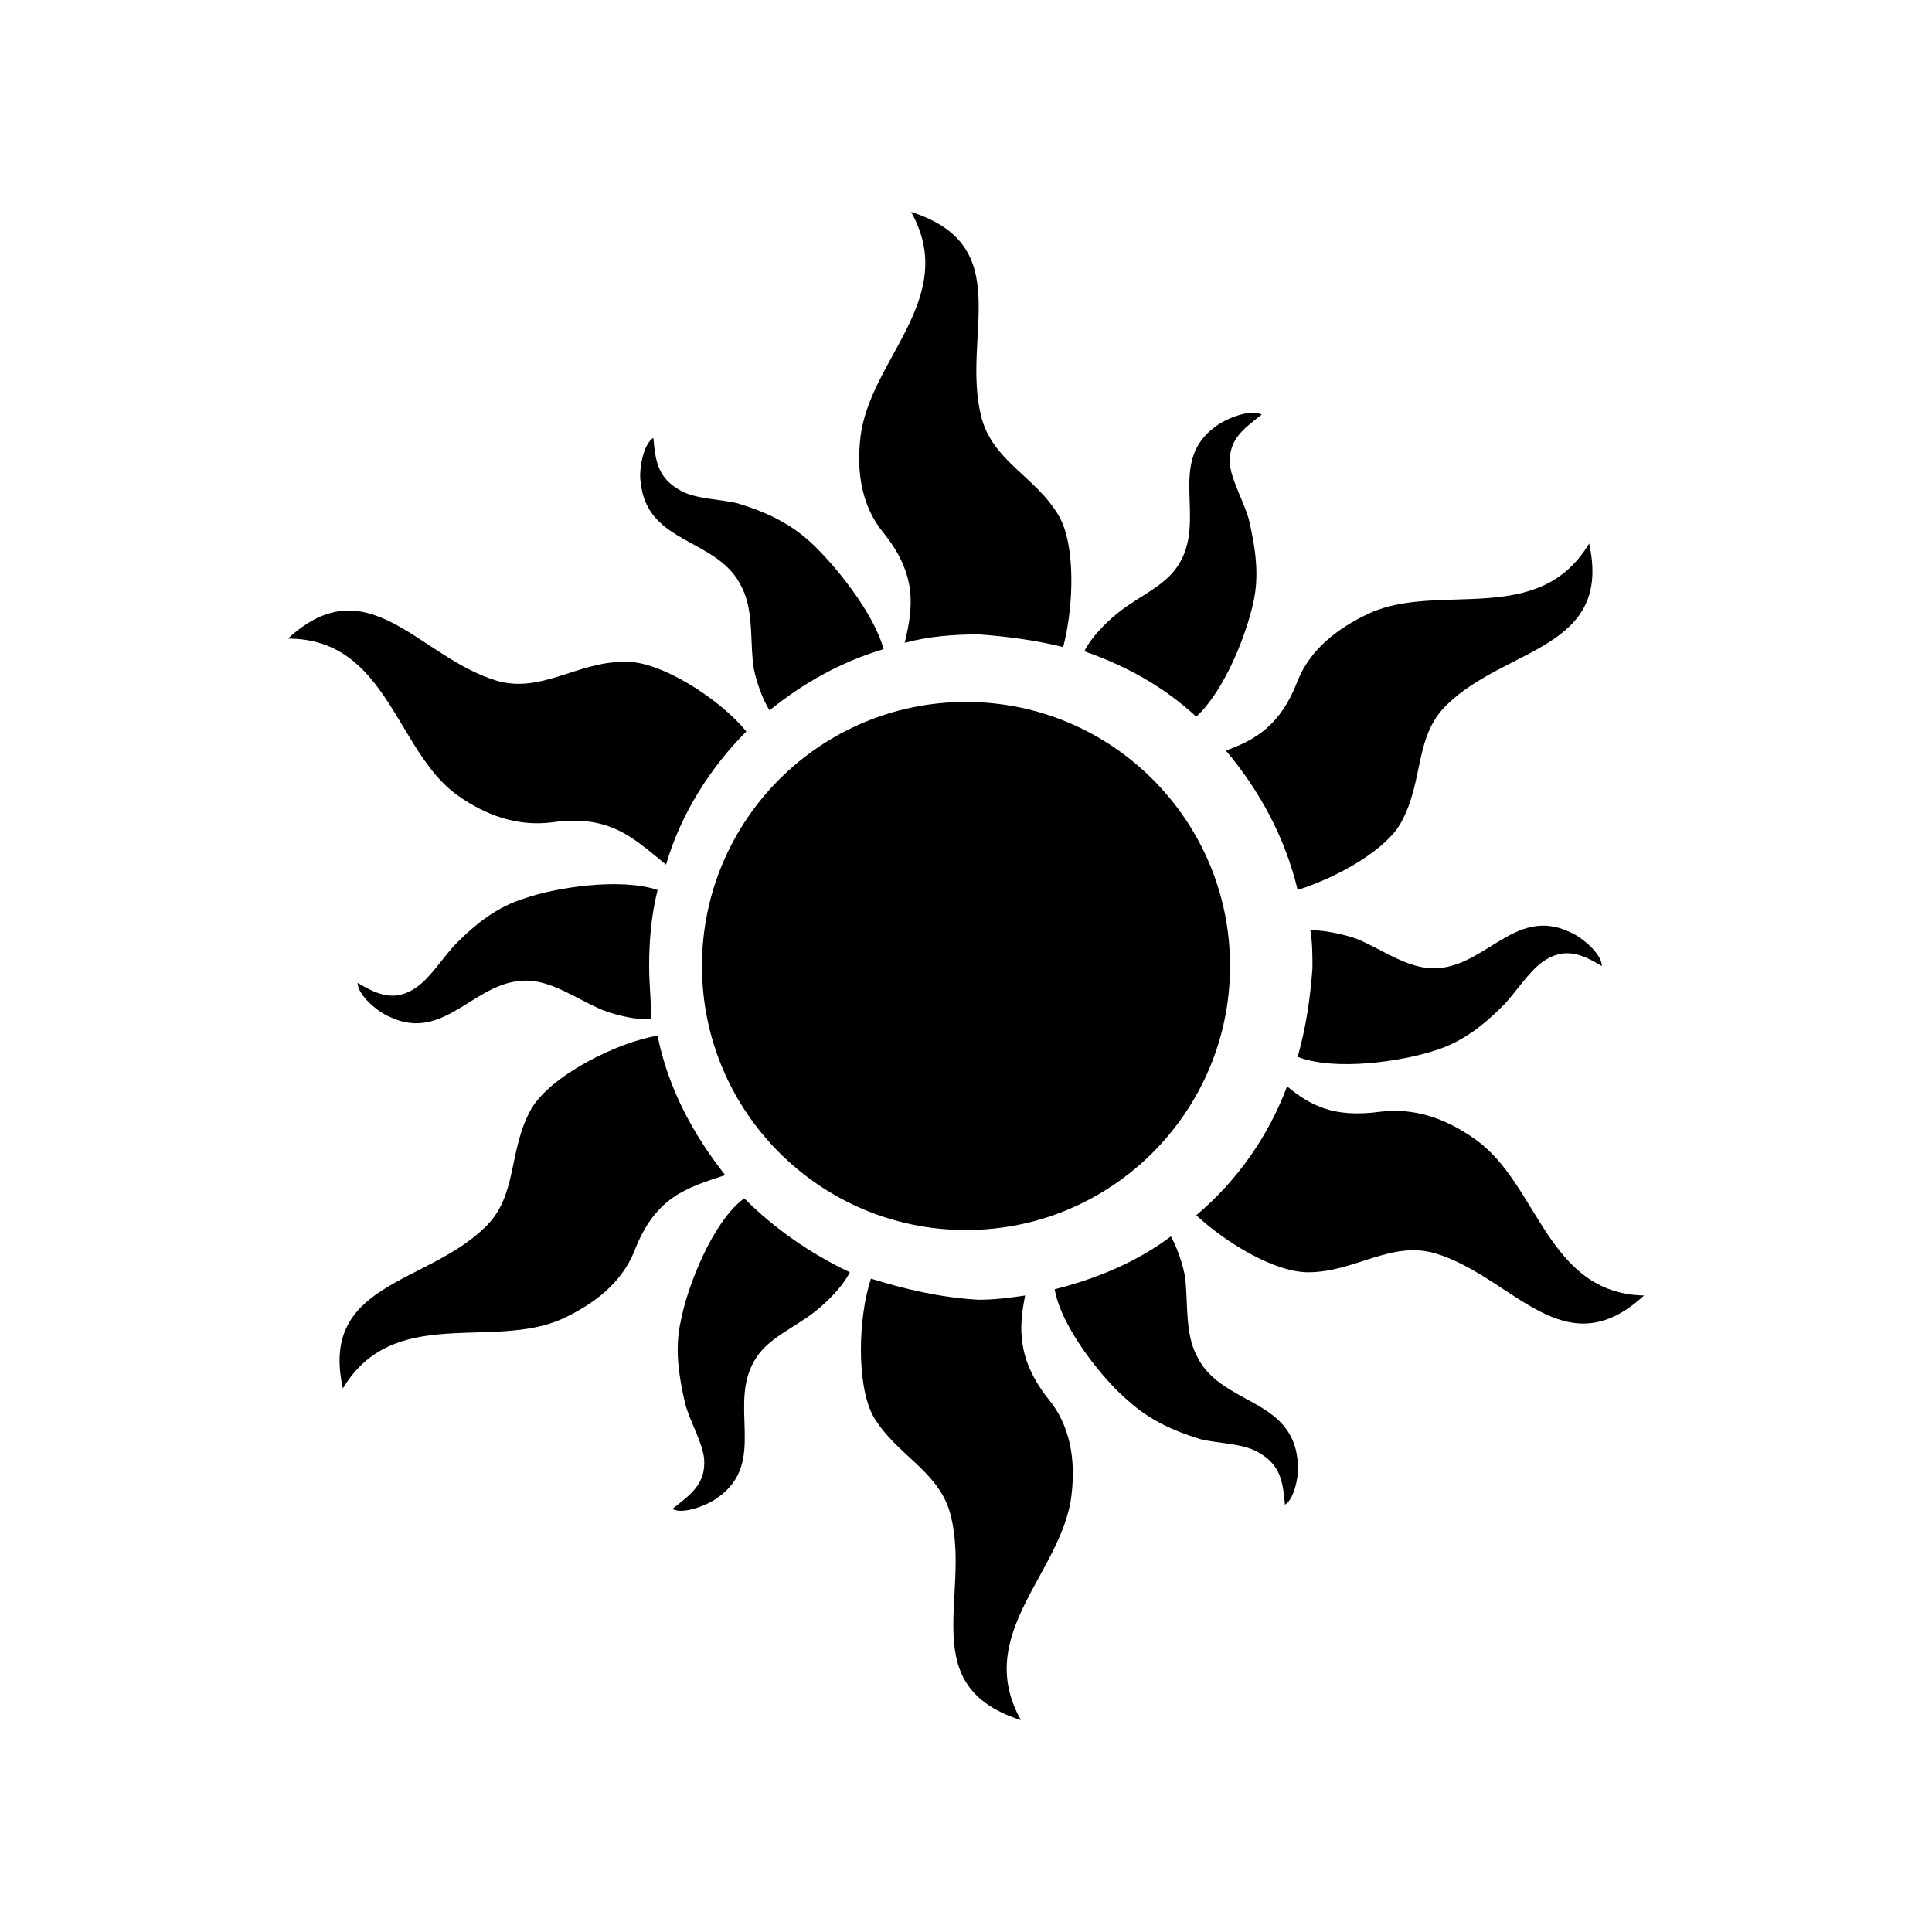
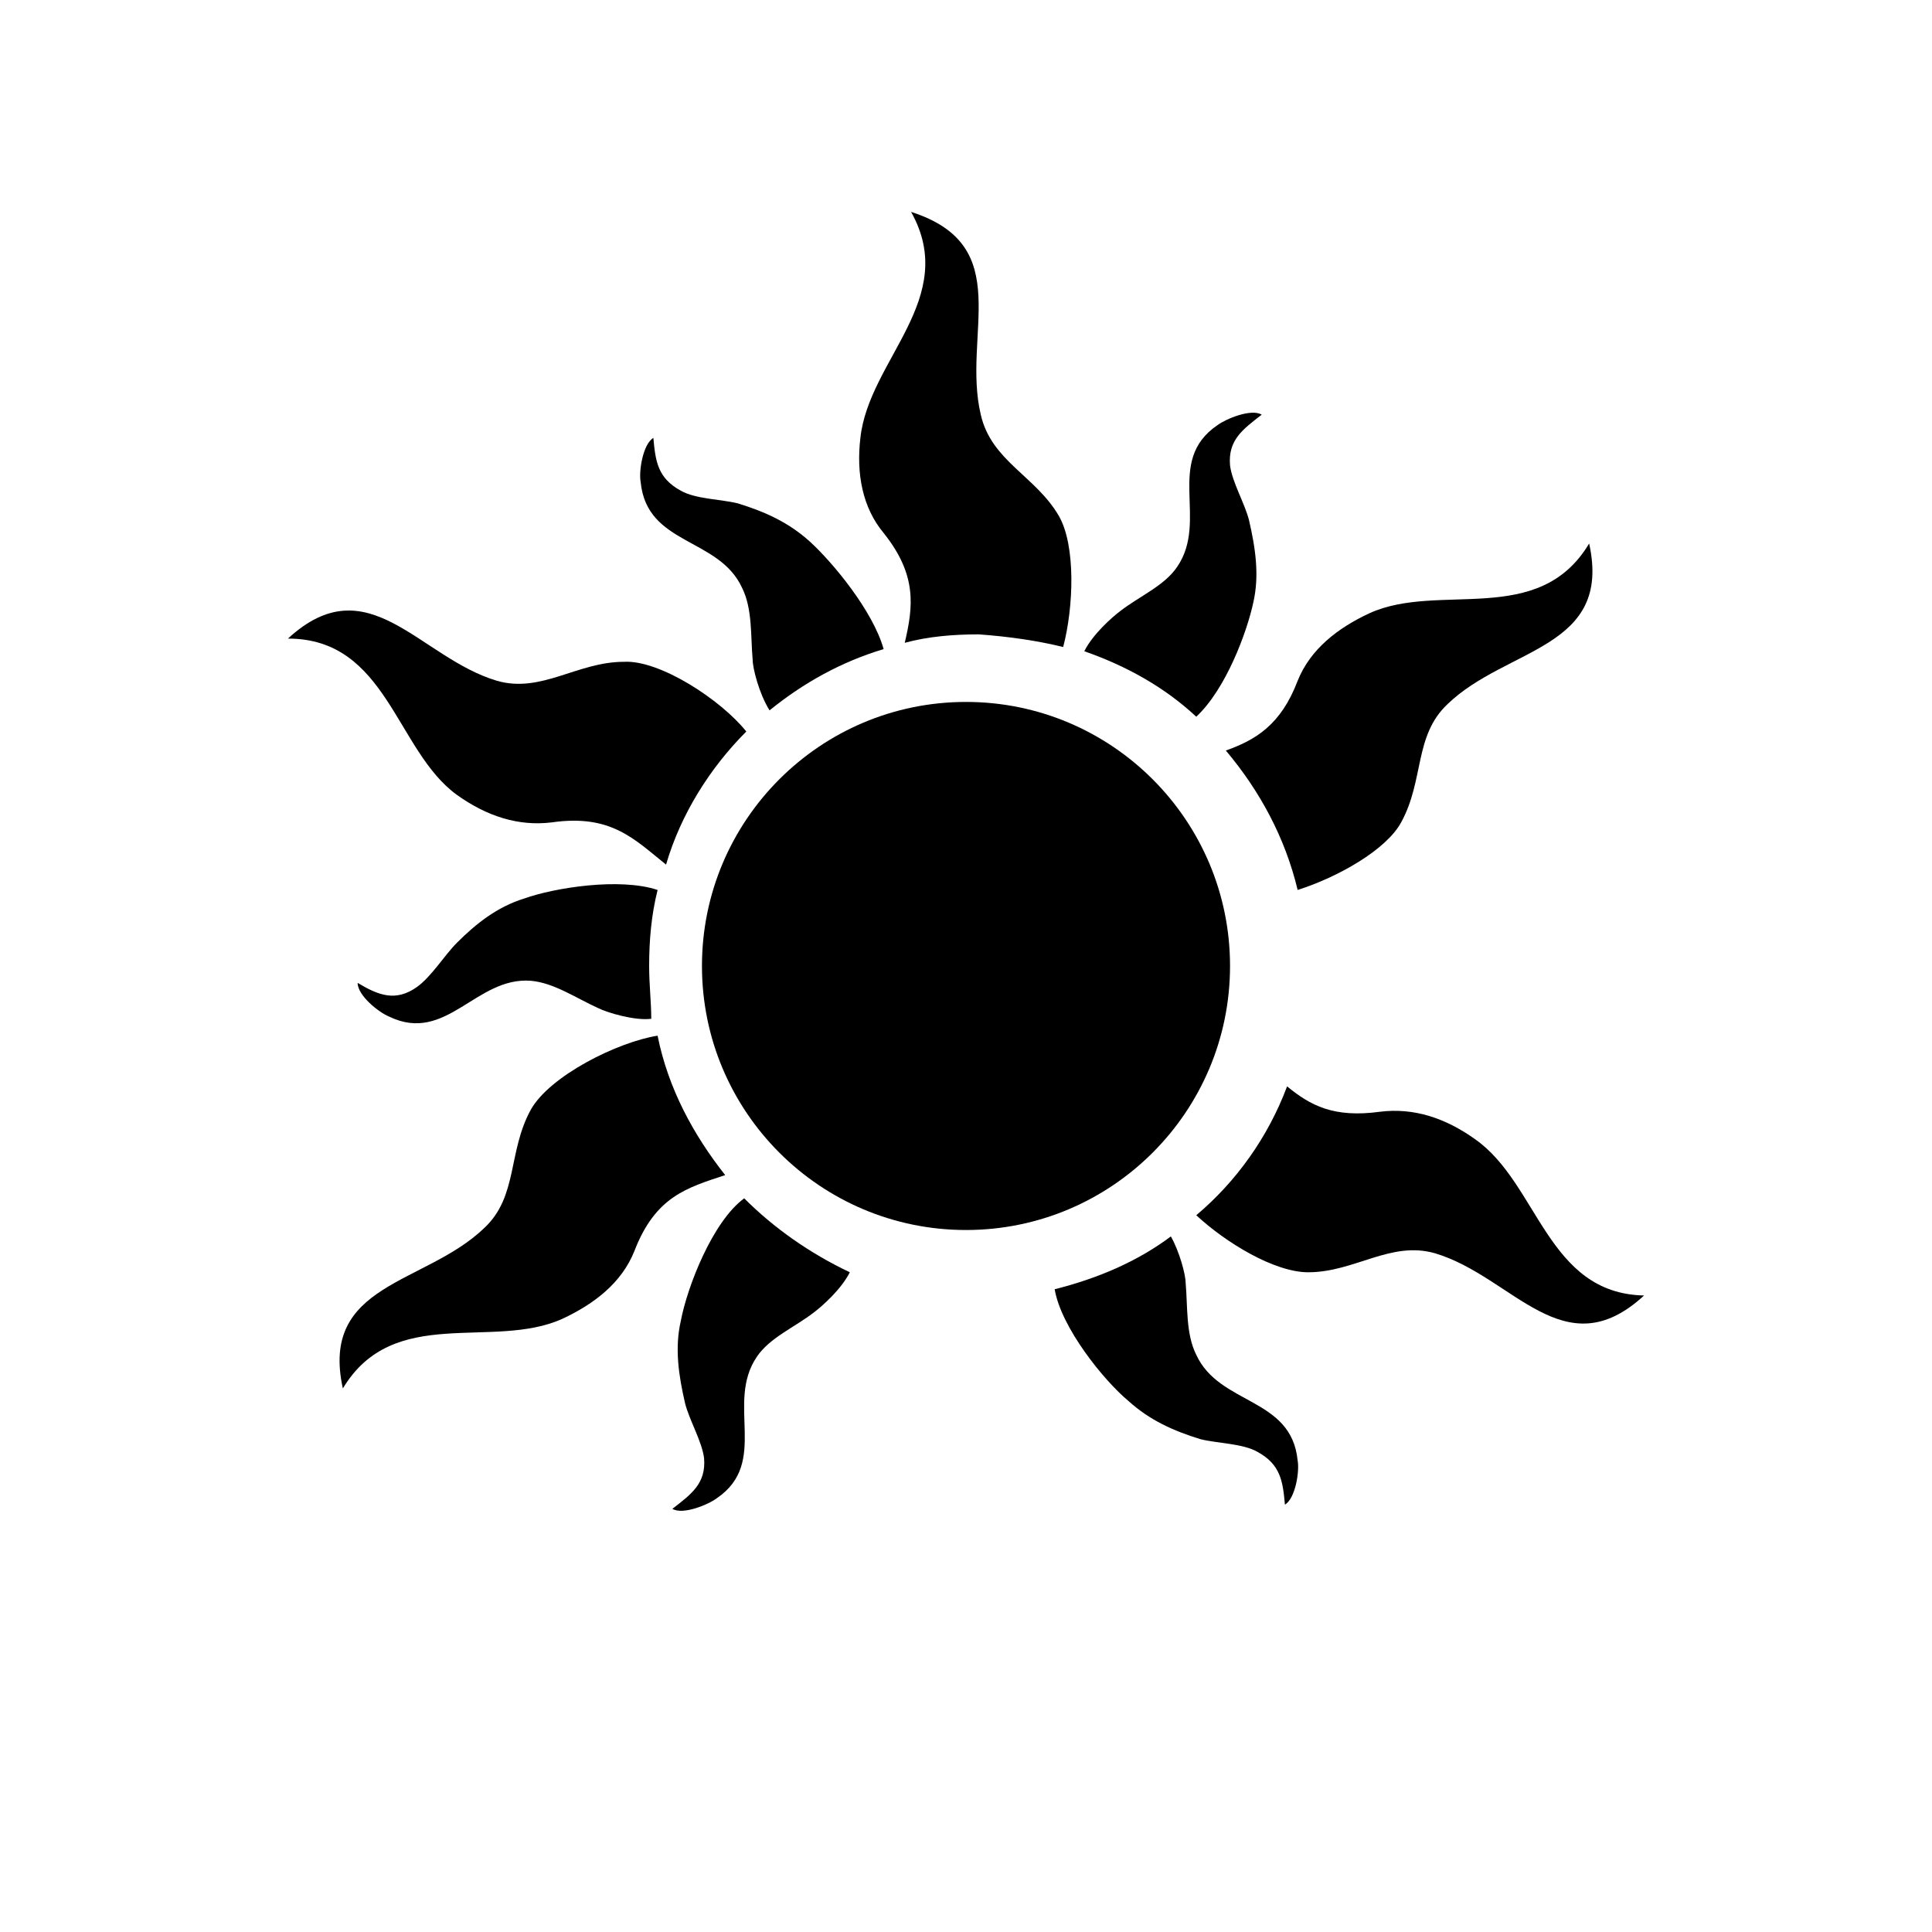
<svg xmlns="http://www.w3.org/2000/svg" fill="#000000" width="800px" height="800px" version="1.1" viewBox="144 144 512 512">
  <g>
    <path d="m515.32 361.93c6.156-11.195 3.359-22.953 12.316-31.348 15.676-15.113 43.664-14.555 37.504-42.543-13.434 22.391-39.746 10.078-58.219 18.473-8.398 3.918-15.676 9.516-19.031 17.914-4.477 11.754-11.195 15.676-19.031 18.473 8.957 10.637 15.676 22.953 19.031 36.945 10.633-3.359 23.508-10.637 27.43-17.914z" />
    <path d="m534.91 445.9c-7.836-5.598-16.234-8.398-25.191-7.277-12.316 1.68-18.473-1.68-24.629-6.719-5.039 13.434-13.434 25.191-24.07 34.148 7.836 7.277 20.711 15.113 29.668 15.113 12.316 0 21.832-8.398 33.586-5.039 20.711 6.156 34.148 30.789 55.418 11.195-25.746-0.559-27.988-29.668-44.781-41.422z" />
-     <path d="m374.81 482.85c-3.359 10.078-3.918 27.988 0.559 36.387 6.156 10.637 17.914 14.555 20.711 26.871 5.039 21.273-9.516 44.781 18.473 53.738-12.875-22.953 11.195-39.184 13.434-59.898 1.121-9.516-0.559-18.473-6.156-25.191-8.398-10.637-7.836-19.031-6.156-27.43-3.918 0.559-7.836 1.121-12.316 1.121-10.074-0.559-19.59-2.801-28.547-5.598z" />
    <path d="m284.68 438.06c-6.156 11.195-3.359 22.953-12.316 31.348-15.676 15.113-43.664 14.555-37.504 42.543 13.434-22.391 39.746-10.078 58.219-18.473 8.398-3.918 15.676-9.516 19.031-17.914 5.598-14.555 13.996-16.793 24.07-20.152-8.398-10.637-15.113-22.953-17.914-36.945-10.637 1.684-28.551 10.641-33.586 19.594z" />
    <path d="m341.78 337.86c-6.719-8.398-22.953-19.031-32.469-18.473-12.316 0-21.832 8.398-33.586 5.039-20.711-6.156-34.148-30.789-55.418-11.195 26.309 0 28.551 29.668 44.781 41.426 7.836 5.598 16.234 8.398 25.191 7.277 15.676-2.238 21.832 4.477 30.23 11.195 3.914-13.438 11.754-25.754 21.27-35.27z" />
    <path d="m425.75 315.47c2.801-10.637 3.359-26.871-1.121-34.707-6.156-10.637-17.914-14.555-20.711-26.871-5.039-21.273 9.516-44.781-18.473-53.738 12.875 22.953-11.195 39.184-13.434 59.898-1.121 9.516 0.559 18.473 6.156 25.191 8.957 11.195 7.836 19.594 5.598 29.109 6.156-1.68 12.875-2.238 19.594-2.238 7.836 0.559 15.672 1.68 22.391 3.356z" />
    <path d="m476.13 303.71c1.68-7.277 0.559-14.555-1.121-21.832-1.121-4.477-4.477-10.078-5.039-14.555-0.559-6.719 3.359-9.516 8.398-13.434-2.801-1.68-9.516 1.121-11.754 2.801-13.996 9.516-2.238 25.191-10.637 37.504-3.359 5.039-10.078 7.836-15.113 11.754-2.238 1.68-7.277 6.156-9.516 10.637 11.195 3.918 21.273 9.516 29.668 17.352 7.836-7.273 13.434-22.391 15.113-30.227z" />
-     <path d="m487.89 424.07c10.078 3.918 27.988 1.121 36.387-1.68 7.277-2.238 12.875-6.719 17.914-11.754 3.359-3.359 6.719-8.957 10.637-11.754 5.598-3.918 10.078-2.238 15.676 1.121 0-3.359-5.598-7.836-8.398-8.957-15.113-7.277-22.953 10.637-37.504 9.516-6.156-0.559-11.754-4.477-17.914-7.277-2.238-1.121-8.957-2.801-13.434-2.801 0.559 3.359 0.559 6.719 0.559 10.078-0.566 7.832-1.684 15.668-3.922 23.508z" />
    <path d="m443.1 515.32c5.598 5.039 11.754 7.836 19.031 10.078 4.477 1.121 11.195 1.121 15.113 3.359 6.156 3.359 6.719 7.836 7.277 13.996 2.801-1.68 3.918-8.957 3.359-11.754-1.68-16.793-20.711-14.555-26.871-27.988-2.801-5.598-2.238-12.875-2.801-19.031 0-2.238-1.68-8.398-3.918-12.316-8.957 6.719-19.594 11.195-30.789 13.996 1.684 10.066 12.879 24.062 19.598 29.66z" />
    <path d="m341.22 461.57c-8.398 6.156-15.113 23.512-16.793 32.469-1.68 7.277-0.559 14.555 1.121 21.832 1.121 4.477 4.477 10.078 5.039 14.555 0.559 6.719-3.359 9.516-8.398 13.434 2.801 1.68 9.516-1.121 11.754-2.801 13.996-9.516 2.238-25.191 10.637-37.504 3.359-5.039 10.078-7.836 15.113-11.754 2.238-1.68 7.277-6.156 9.516-10.637-10.637-5.039-20.152-11.754-27.988-19.594z" />
    <path d="m318.27 379.85c-10.078-3.359-27.43-0.559-35.266 2.238-7.277 2.238-12.875 6.719-17.914 11.754-3.359 3.359-6.719 8.957-10.637 11.754-5.598 3.918-10.078 2.238-15.676-1.121 0 3.359 5.598 7.836 8.398 8.957 15.113 7.277 22.953-10.637 37.504-9.516 6.156 0.559 11.754 4.477 17.914 7.277 2.238 1.121 9.516 3.359 13.996 2.801 0-4.477-0.559-8.957-0.559-13.992 0-6.719 0.559-13.438 2.238-20.152z" />
    <path d="m358.57 287.48c-5.598-5.039-11.754-7.836-19.031-10.078-4.477-1.121-11.195-1.121-15.113-3.359-6.156-3.359-6.719-7.836-7.277-13.996-2.801 1.68-3.918 8.957-3.359 11.754 1.68 16.793 20.711 14.555 26.871 27.988 2.801 5.598 2.238 12.875 2.801 19.031 0 2.238 1.68 8.957 4.477 13.434 8.957-7.277 19.031-12.875 30.23-16.234-2.805-10.066-13.441-22.941-19.598-28.539z" />
    <path d="m400 330.02c-38.625 0-69.973 31.348-69.973 69.973s31.348 69.973 69.973 69.973 69.973-31.348 69.973-69.973c0-38.621-31.348-69.973-69.973-69.973z" />
  </g>
</svg>